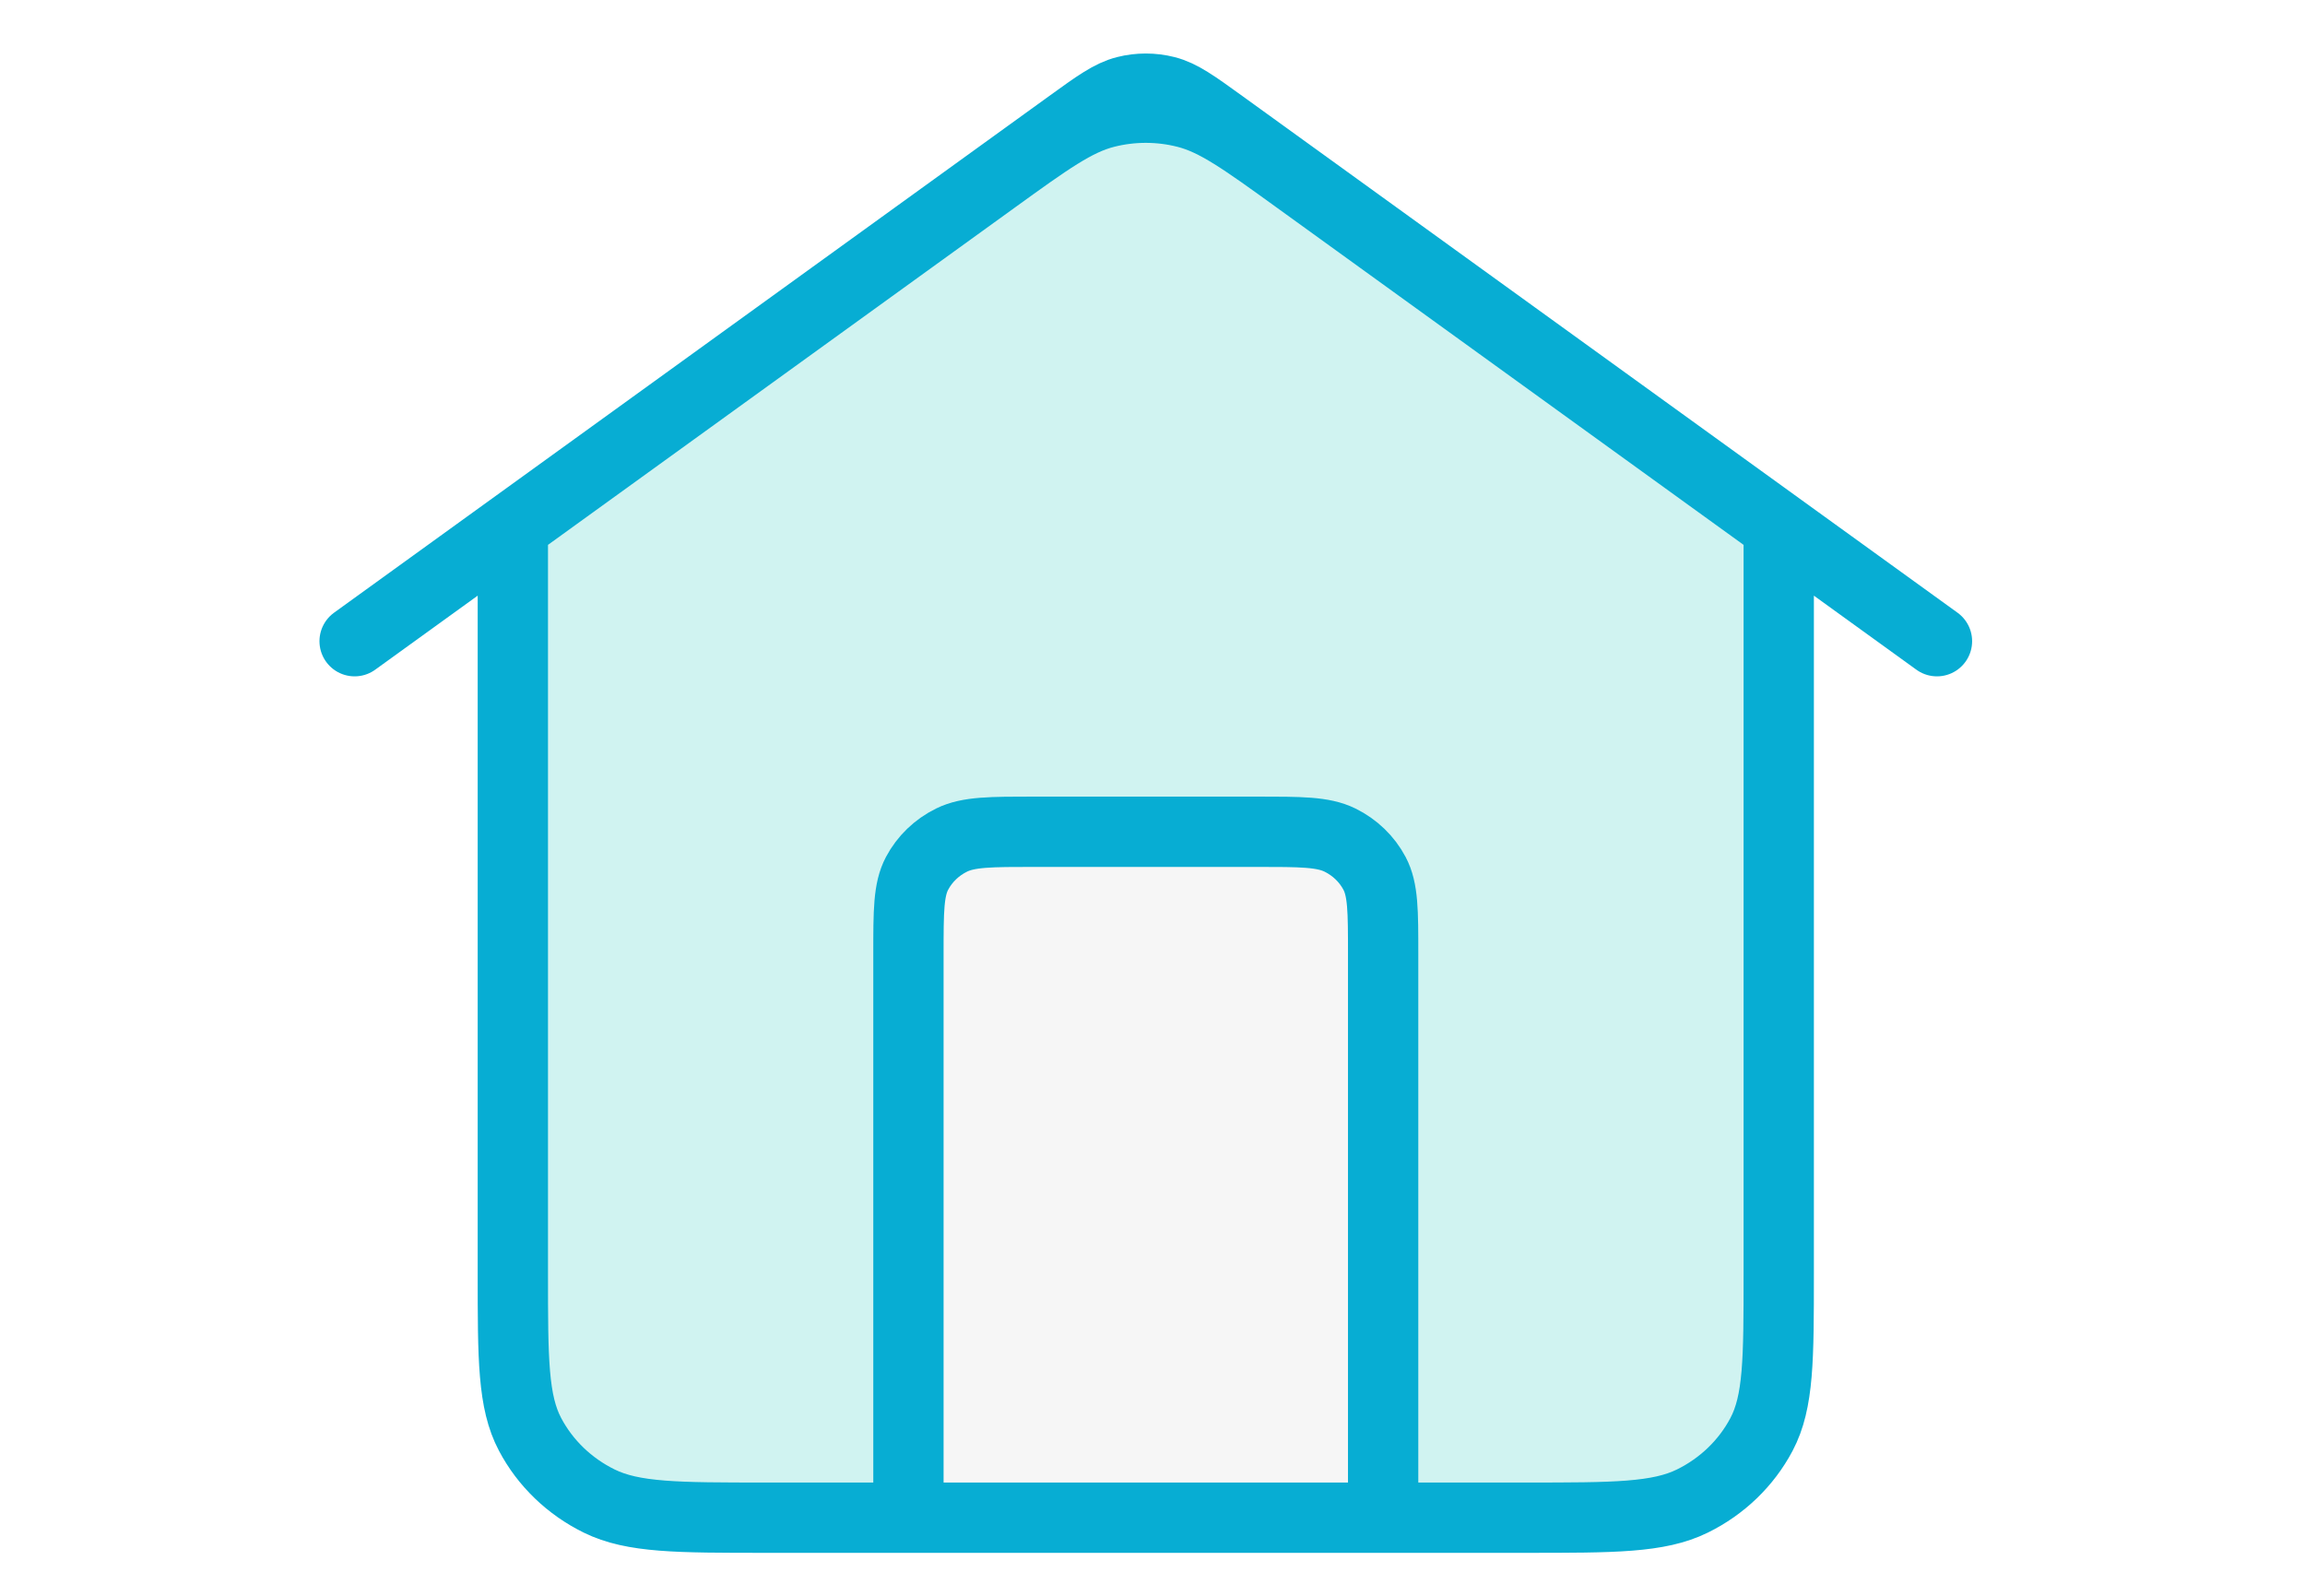
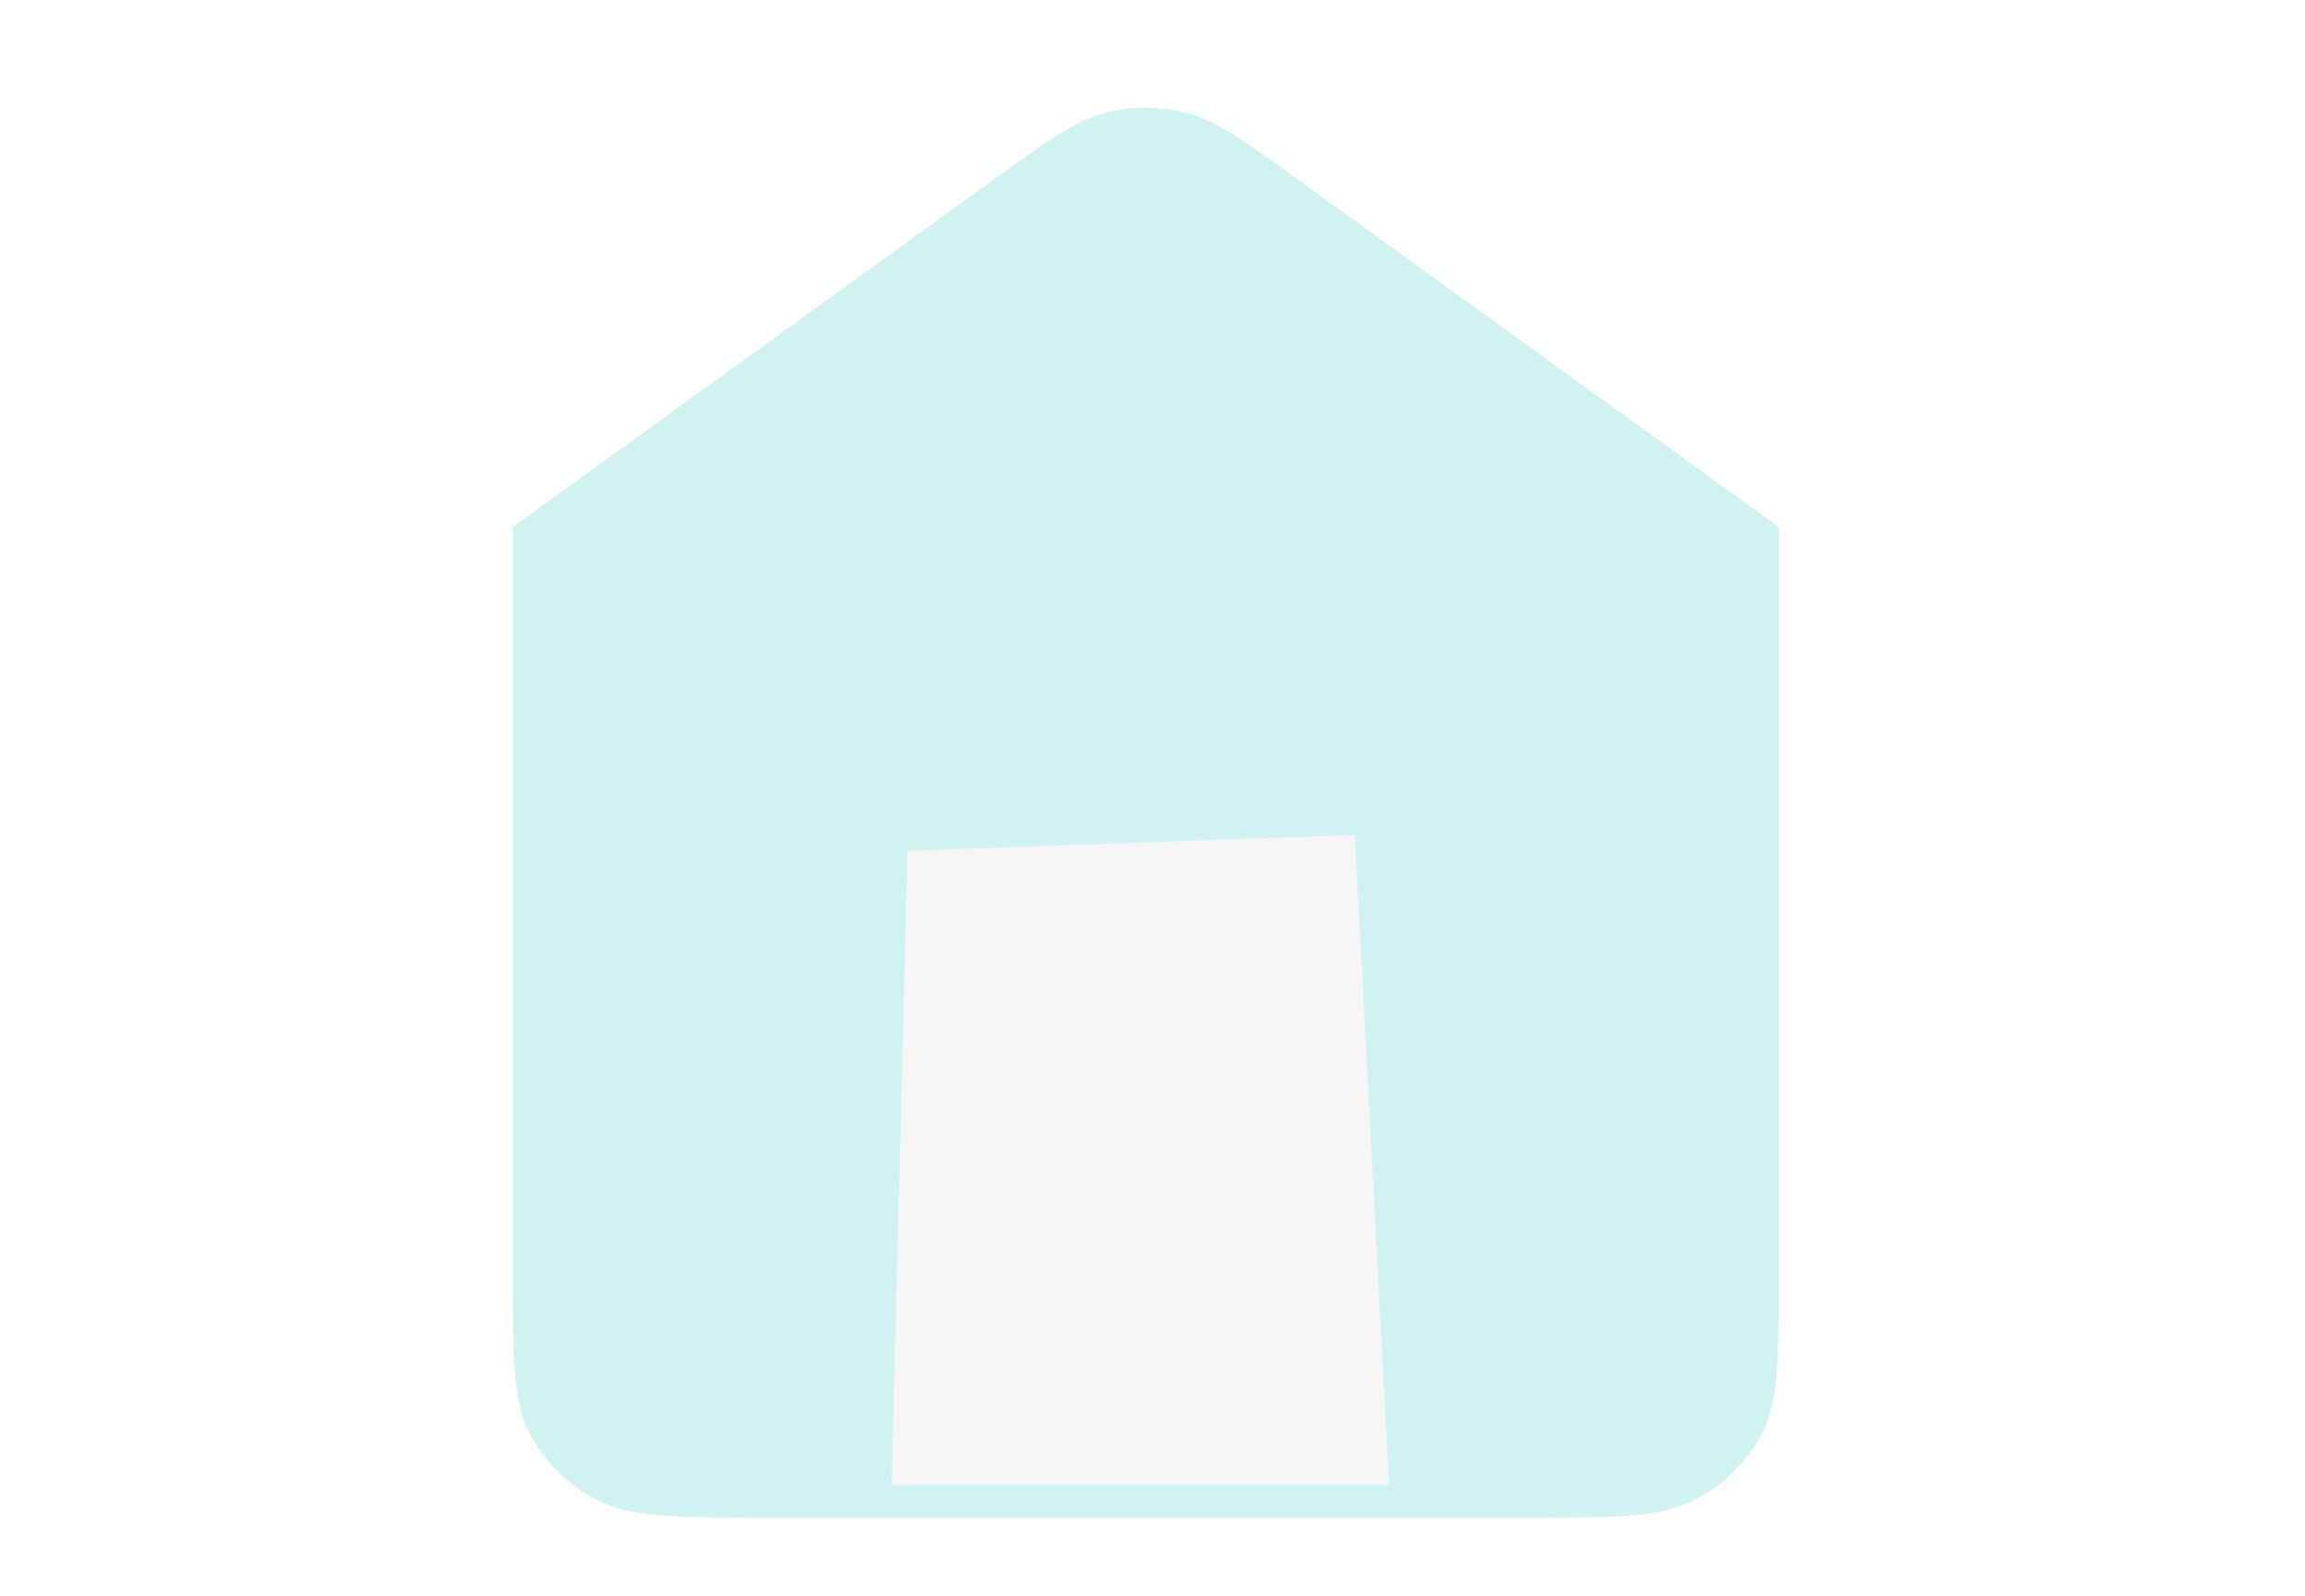
<svg xmlns="http://www.w3.org/2000/svg" width="130" height="90" viewBox="0 0 130 90" fill="none">
  <rect width="130" height="90" fill="white" />
  <path d="M51.235 85.595V53.787C51.235 51.38 51.235 50.176 51.721 49.257C52.149 48.448 52.832 47.79 53.671 47.378C54.626 46.91 55.876 46.91 58.374 46.91H70.868C73.368 46.91 74.617 46.91 75.572 47.378C76.411 47.79 77.094 48.448 77.522 49.257C78.008 50.176 78.008 51.38 78.008 53.787V85.595" fill="#D0F3F1" />
  <path d="M28.924 29.716L56.054 10.115C59.127 7.895 60.663 6.786 62.35 6.358C63.839 5.98 65.404 5.98 66.893 6.358C68.58 6.786 70.117 7.895 73.189 10.115L100.319 29.716V71.84C100.319 76.655 100.319 79.062 99.346 80.901C98.49 82.519 97.125 83.834 95.446 84.658C93.537 85.595 91.038 85.595 86.04 85.595H43.203C38.205 85.595 35.706 85.595 33.797 84.658C32.118 83.834 30.753 82.519 29.897 80.901C28.924 79.062 28.924 76.655 28.924 71.84V29.716Z" fill="#D0F3F1" />
-   <path d="M51.185 47.984L76.409 47.089L78.34 83.743H50.291L51.185 47.984Z" fill="#F6F6F6" />
-   <path d="M51.235 85.595V53.787C51.235 51.38 51.235 50.176 51.721 49.257C52.149 48.448 52.832 47.79 53.671 47.378C54.626 46.91 55.876 46.91 58.374 46.91H70.868C73.368 46.91 74.617 46.91 75.572 47.378C76.411 47.79 77.094 48.448 77.522 49.257C78.008 50.176 78.008 51.38 78.008 53.787V85.595M20 36.163L60.338 7.02C61.874 5.91 62.642 5.356 63.486 5.142C64.23 4.953 65.013 4.953 65.757 5.142C66.601 5.356 67.369 5.91 68.905 7.02L109.243 36.163M28.924 29.716V71.84C28.924 76.655 28.924 79.062 29.897 80.901C30.753 82.519 32.118 83.834 33.797 84.658C35.706 85.595 38.205 85.595 43.203 85.595H86.04C91.038 85.595 93.537 85.595 95.446 84.658C97.125 83.834 98.49 82.519 99.346 80.901C100.319 79.062 100.319 76.655 100.319 71.84V29.716L73.189 10.115C70.117 7.895 68.58 6.786 66.893 6.358C65.404 5.98 63.839 5.98 62.35 6.358C60.663 6.786 59.127 7.895 56.054 10.115L28.924 29.716Z" stroke="#07ADD3" stroke-width="3.965" stroke-linecap="round" stroke-linejoin="round" />
+   <path d="M51.185 47.984L76.409 47.089L78.34 83.743H50.291L51.185 47.984" fill="#F6F6F6" />
</svg>